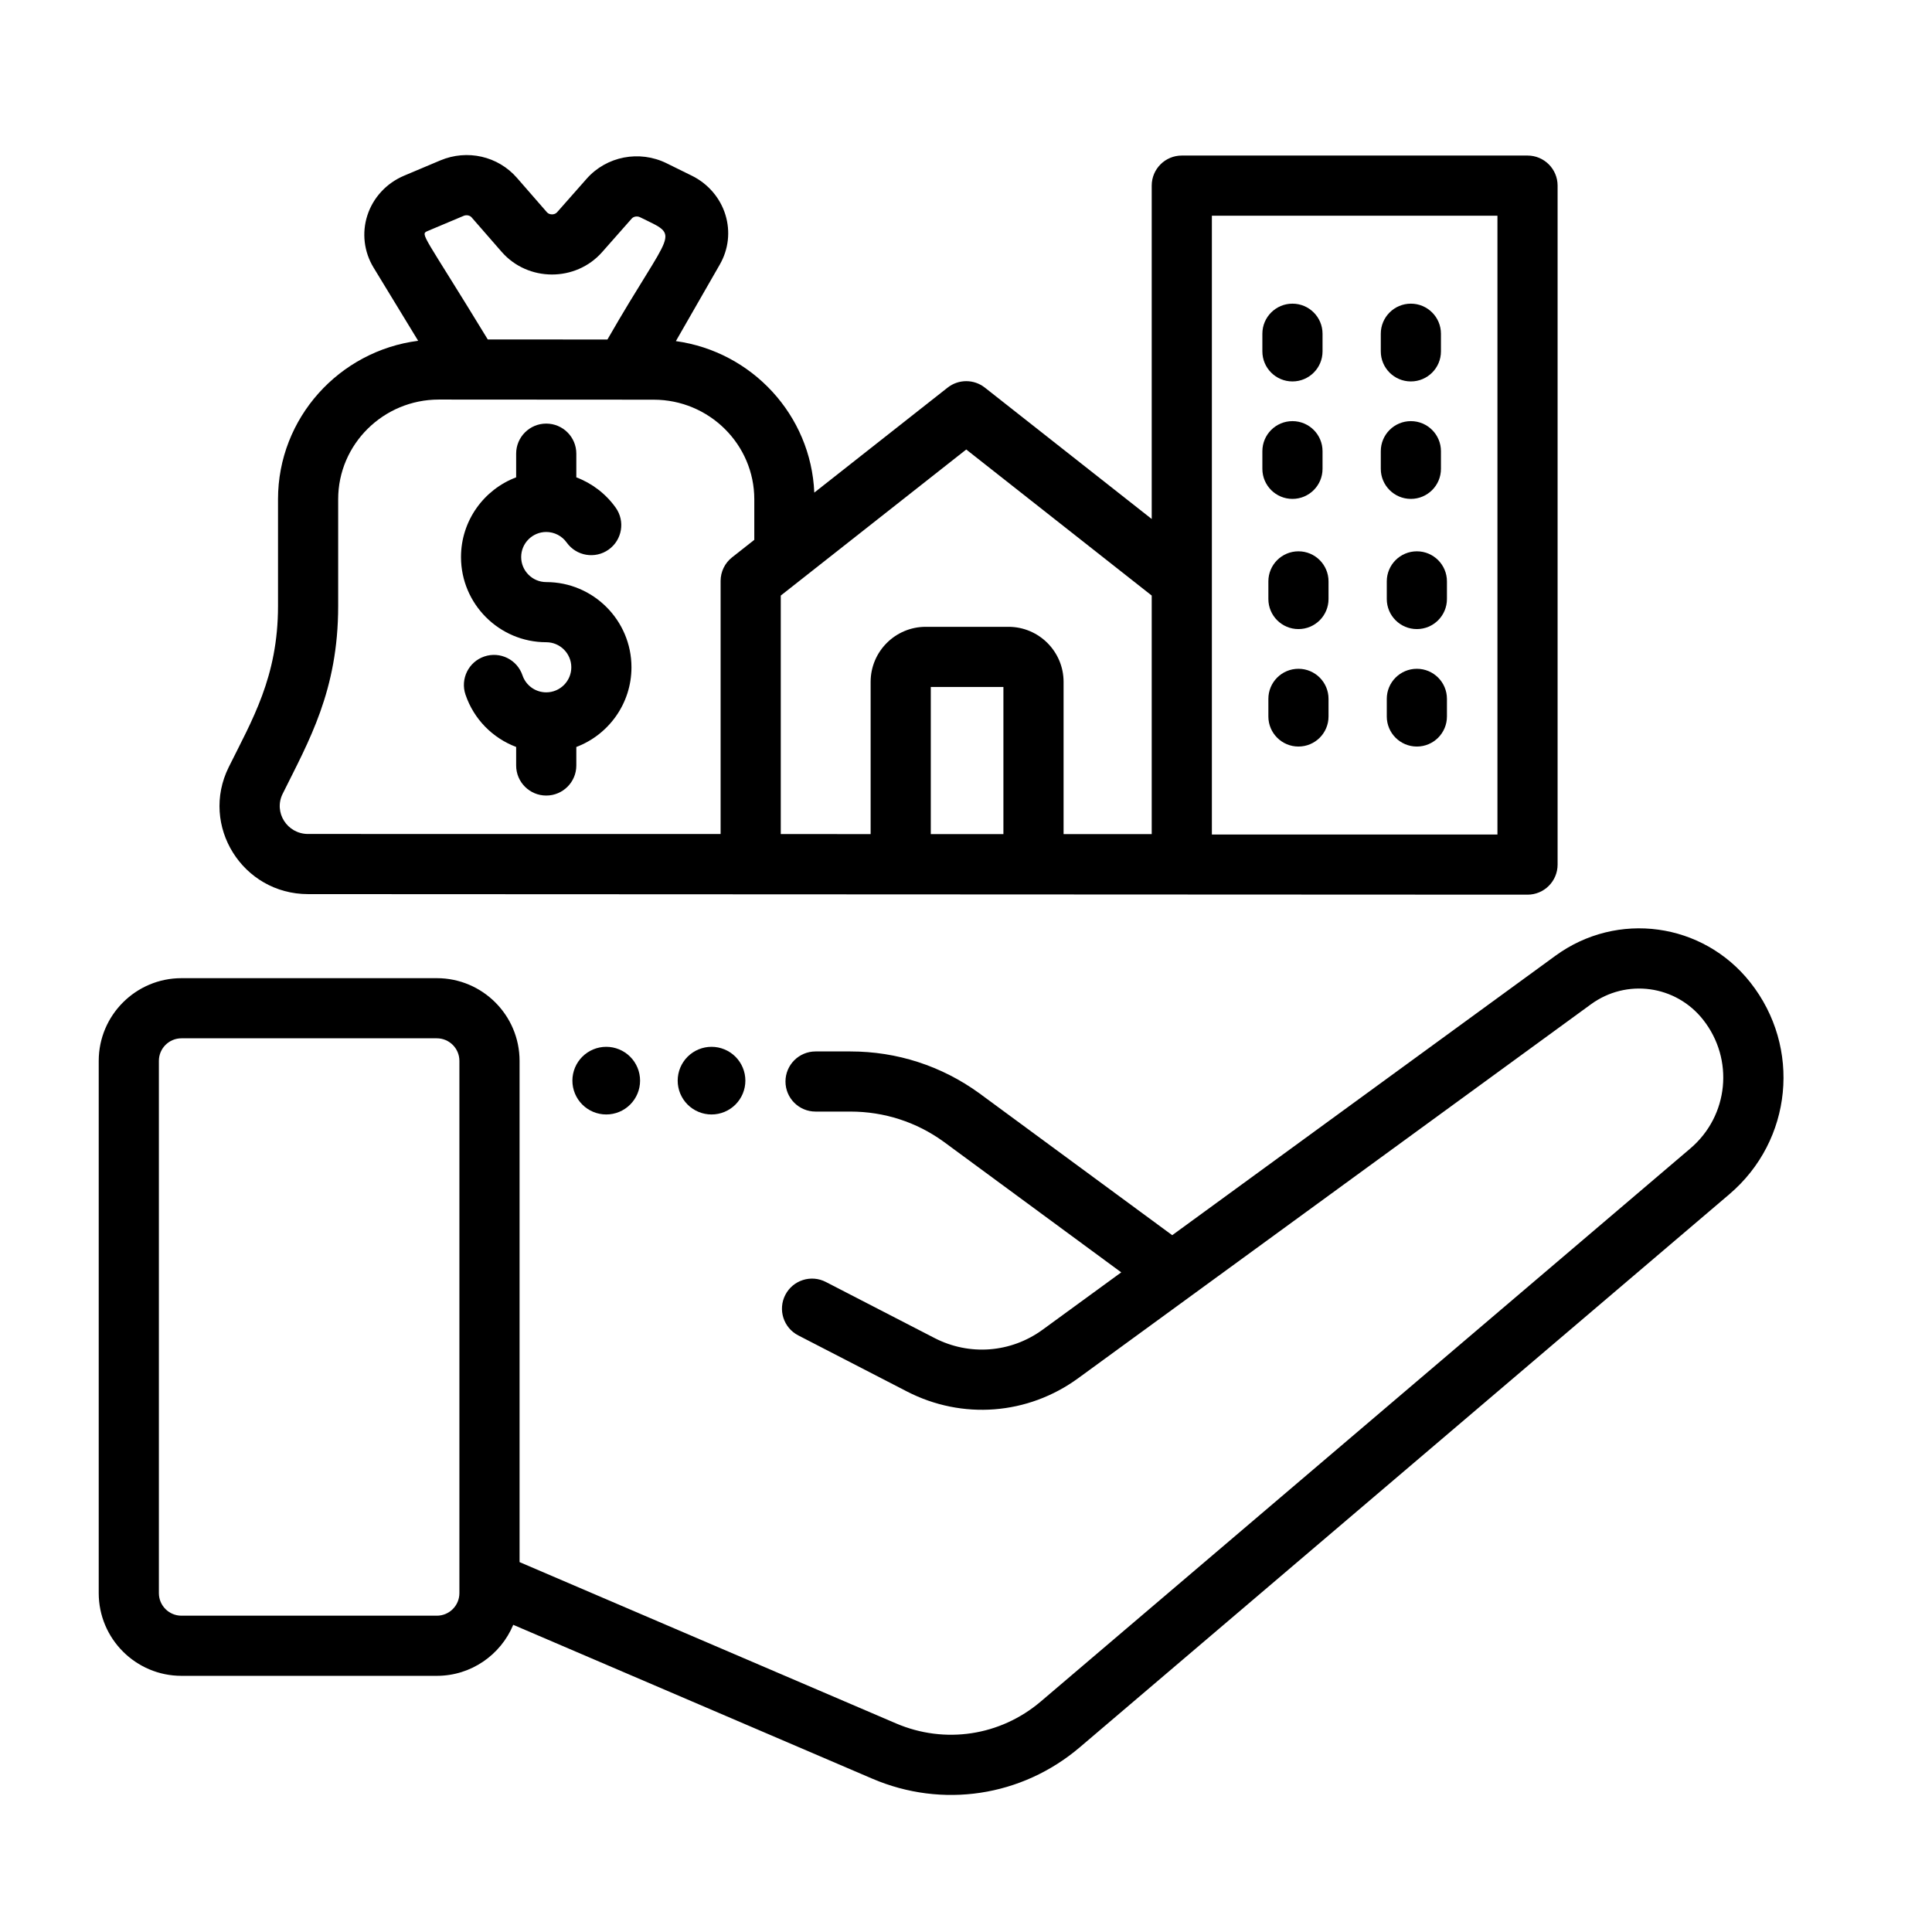
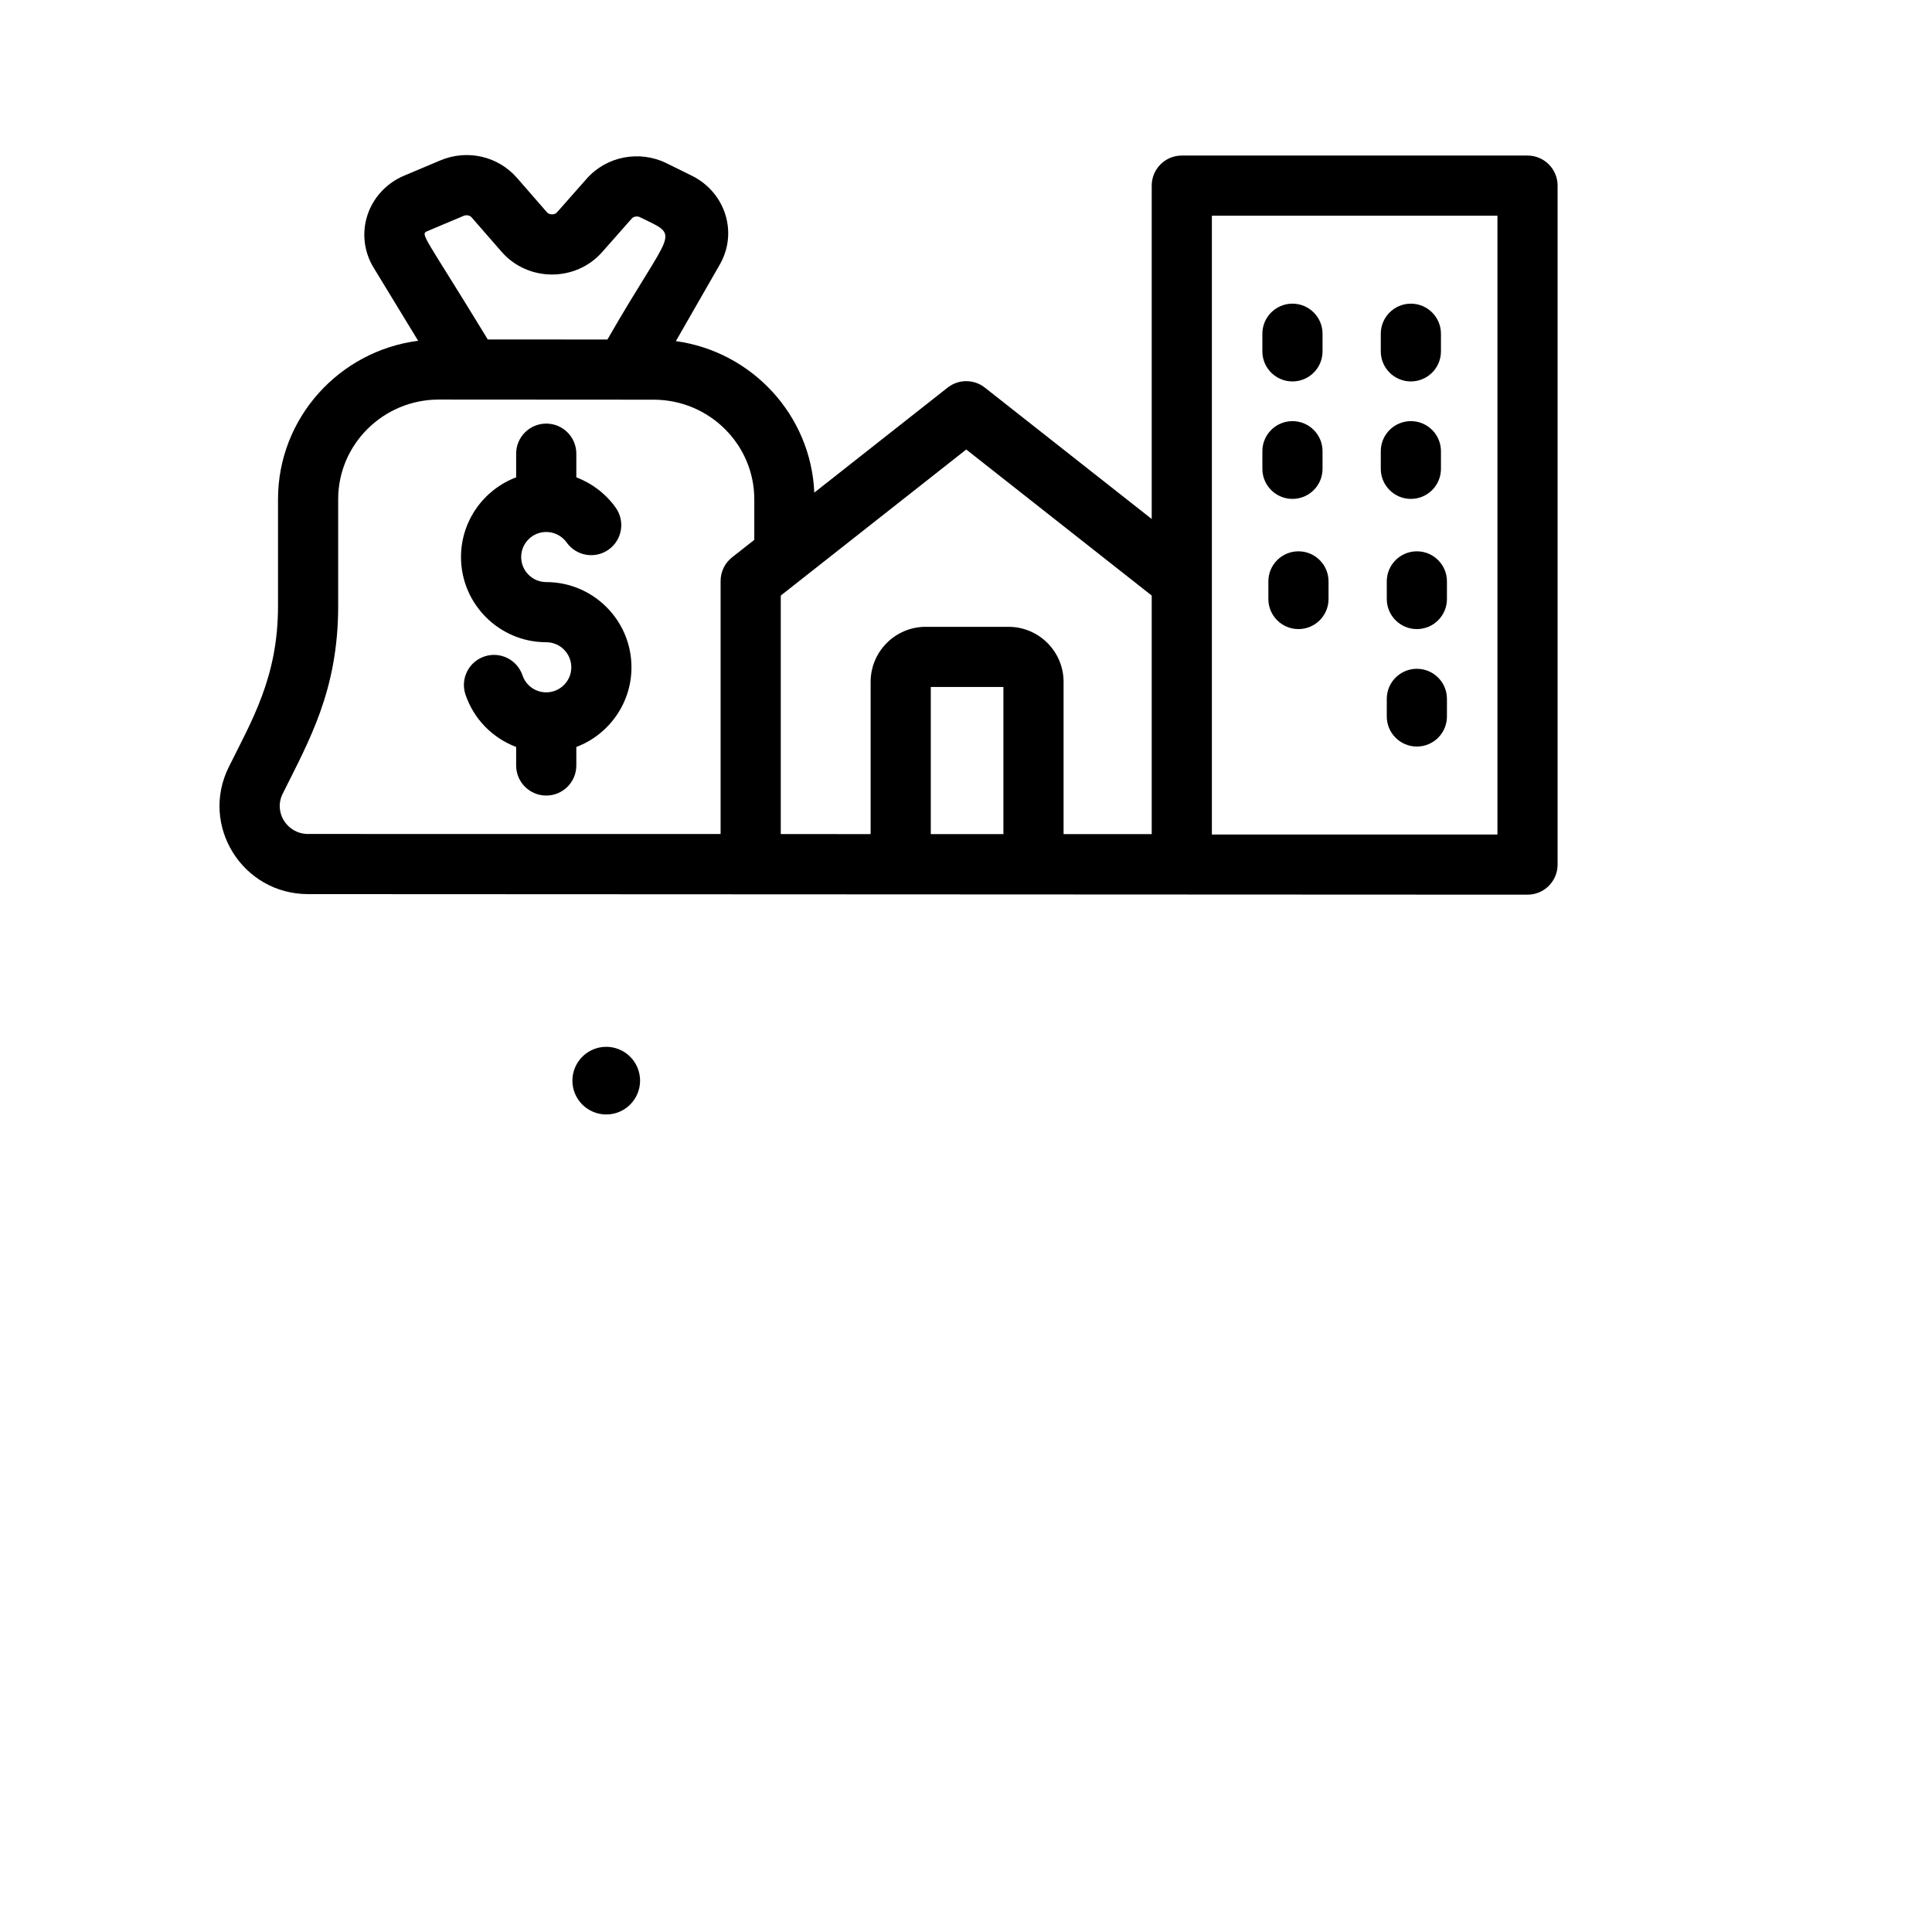
<svg xmlns="http://www.w3.org/2000/svg" width="1080" zoomAndPan="magnify" viewBox="0 0 810 810" height="1080" preserveAspectRatio="xMidYMid meet">
  <defs>
    <clipPath id="d589704b14">
-       <path d="M 41.391 389 L 748 389 L 748 753 L 41.391 753 Z M 41.391 389 " />
-     </clipPath>
+       </clipPath>
  </defs>
  <g id="24b7bf5777">
    <g clip-rule="nonzero" clip-path="url(#d589704b14)">
      <path style=" stroke:none;fill-rule:nonzero;fill:#000000;fill-opacity:1;" d="M 733.824 411.879 C 713.941 386.703 678.059 381.789 652.133 400.695 L 491.457 517.859 L 410.469 458.277 C 394.684 446.859 376.039 440.824 356.555 440.824 L 341.93 440.824 C 334.965 440.824 329.316 446.469 329.316 453.43 C 329.316 460.395 334.965 466.035 341.93 466.035 L 356.555 466.035 C 370.695 466.035 384.227 470.418 395.598 478.645 L 470.086 533.445 L 437.129 557.477 C 423.812 567.188 406.441 568.527 391.793 560.969 L 346.238 537.469 C 340.051 534.273 332.441 536.699 329.246 542.887 C 326.055 549.074 328.48 556.68 334.672 559.871 L 380.223 583.375 C 403.41 595.336 430.914 593.219 451.996 577.848 L 667 421.062 C 681.926 410.18 702.582 413.012 714.023 427.504 C 727.121 444.082 724.773 467.797 708.688 481.492 L 436.363 713.352 C 419.395 727.797 396.129 731.32 375.645 722.539 L 217.832 654.918 L 217.832 444.77 C 217.832 425.652 202.273 410.102 183.148 410.102 L 76.074 410.102 C 56.949 410.102 41.391 425.652 41.391 444.77 L 41.391 667.93 C 41.391 687.047 56.949 702.602 76.074 702.602 L 183.148 702.602 C 197.566 702.602 209.953 693.758 215.18 681.215 L 365.707 745.715 C 395.062 758.293 428.402 753.246 452.719 732.547 L 725.043 500.688 C 751.504 478.16 755.363 439.148 733.824 411.879 Z M 183.148 677.387 L 76.074 677.387 C 70.855 677.387 66.613 673.145 66.613 667.93 L 66.613 444.77 C 66.613 439.555 70.855 435.316 76.074 435.316 L 183.148 435.316 C 188.363 435.316 192.605 439.555 192.605 444.77 L 192.605 667.93 C 192.605 673.145 188.363 677.387 183.148 677.387 Z M 183.148 677.387 " />
    </g>
    <path style=" stroke:none;fill-rule:nonzero;fill:#000000;fill-opacity:1;" d="M 129.172 374.863 L 640.418 375.094 C 647.387 375.094 653.031 369.449 653.031 362.484 L 653.031 77.82 C 653.031 70.859 647.387 65.215 640.418 65.215 L 495.473 65.215 C 488.508 65.215 482.863 70.859 482.863 77.82 L 482.863 217.594 L 412.906 162.508 C 408.328 158.902 401.875 158.902 397.297 162.508 L 341.395 206.527 C 340.031 174 315.223 147.406 283.363 143.012 L 301.77 110.926 C 305.445 104.516 306.289 97.113 304.141 90.074 C 301.98 82.996 296.859 77.023 290.098 73.688 L 279.484 68.457 C 268.078 62.832 254.285 65.5 245.953 74.941 L 233.527 89.016 C 232.496 90.188 230.305 90.137 229.32 89.008 L 216.73 74.562 C 208.785 65.441 195.871 62.508 184.594 67.258 L 169.438 73.648 C 162.051 76.762 156.43 82.832 154.016 90.309 C 151.652 97.617 152.602 105.586 156.613 112.176 L 175.312 142.875 C 142.219 147.117 116.559 175.273 116.559 209.293 L 116.559 254.094 C 116.559 283.816 105.68 301.891 95.895 321.629 C 83.738 346.145 101.664 374.863 129.172 374.863 Z M 420.684 349.703 L 390.238 349.703 L 390.238 288.008 L 420.684 288.008 Z M 508.086 90.43 L 627.809 90.43 L 627.809 349.879 L 508.086 349.879 Z M 405.102 188.457 L 482.863 249.691 L 482.863 349.703 L 445.91 349.703 L 445.91 285.883 C 445.91 273.152 435.547 262.797 422.812 262.797 L 388.109 262.797 C 375.375 262.797 365.016 273.152 365.016 285.883 L 365.016 349.703 L 327.34 349.676 L 327.34 249.691 Z M 179.238 96.879 L 194.395 90.492 C 195.547 90.004 196.977 90.277 197.711 91.121 L 210.301 105.566 C 221.32 118.211 241.344 118.27 252.445 105.695 L 264.867 91.621 C 265.645 90.742 267.164 90.496 268.328 91.07 C 285.871 99.719 281.992 94.711 254.668 142.344 L 204.5 142.316 C 177.672 98.262 175.977 98.254 179.238 96.879 Z M 118.496 332.824 C 129.453 310.727 141.781 289.586 141.781 254.094 L 141.781 209.293 C 141.781 186.258 160.715 167.516 183.977 167.516 L 274.043 167.57 C 297.312 167.57 316.242 186.312 316.242 209.348 L 316.242 226.332 L 306.922 233.672 C 303.887 236.059 302.117 239.711 302.117 243.574 L 302.117 349.664 L 129.172 349.648 C 120.383 349.648 114.645 340.586 118.496 332.824 Z M 118.496 332.824 " />
    <path style=" stroke:none;fill-rule:nonzero;fill:#000000;fill-opacity:1;" d="M 591.512 159.918 C 598.477 159.918 604.125 154.273 604.125 147.312 L 604.125 139.922 C 604.125 132.957 598.477 127.312 591.512 127.312 C 584.547 127.312 578.902 132.957 578.902 139.922 L 578.902 147.312 C 578.902 154.273 584.547 159.918 591.512 159.918 Z M 591.512 159.918 " />
    <path style=" stroke:none;fill-rule:nonzero;fill:#000000;fill-opacity:1;" d="M 541.867 159.918 C 548.832 159.918 554.48 154.273 554.48 147.312 L 554.48 139.922 C 554.48 132.957 548.832 127.312 541.867 127.312 C 534.902 127.312 529.254 132.957 529.254 139.922 L 529.254 147.312 C 529.254 154.273 534.902 159.918 541.867 159.918 Z M 541.867 159.918 " />
    <path style=" stroke:none;fill-rule:nonzero;fill:#000000;fill-opacity:1;" d="M 591.512 209.164 C 598.477 209.164 604.125 203.52 604.125 196.559 L 604.125 189.168 C 604.125 182.207 598.477 176.562 591.512 176.562 C 584.547 176.562 578.902 182.207 578.902 189.168 L 578.902 196.559 C 578.902 203.52 584.547 209.164 591.512 209.164 Z M 591.512 209.164 " />
    <path style=" stroke:none;fill-rule:nonzero;fill:#000000;fill-opacity:1;" d="M 541.867 209.164 C 548.832 209.164 554.48 203.52 554.48 196.559 L 554.48 189.168 C 554.48 182.207 548.832 176.562 541.867 176.562 C 534.902 176.562 529.254 182.207 529.254 189.168 L 529.254 196.559 C 529.254 203.52 534.902 209.164 541.867 209.164 Z M 541.867 209.164 " />
    <path style=" stroke:none;fill-rule:nonzero;fill:#000000;fill-opacity:1;" d="M 594.027 231.141 C 587.059 231.141 581.414 236.785 581.414 243.75 L 581.414 251.137 C 581.414 258.102 587.059 263.746 594.027 263.746 C 600.992 263.746 606.637 258.102 606.637 251.137 L 606.637 243.75 C 606.637 236.785 600.992 231.141 594.027 231.141 Z M 594.027 231.141 " />
    <path style=" stroke:none;fill-rule:nonzero;fill:#000000;fill-opacity:1;" d="M 544.383 231.141 C 537.414 231.141 531.77 236.785 531.77 243.75 L 531.77 251.137 C 531.77 258.102 537.414 263.746 544.383 263.746 C 551.348 263.746 556.992 258.102 556.992 251.137 L 556.992 243.75 C 556.992 236.785 551.348 231.141 544.383 231.141 Z M 544.383 231.141 " />
    <path style=" stroke:none;fill-rule:nonzero;fill:#000000;fill-opacity:1;" d="M 594.027 280.391 C 587.059 280.391 581.414 286.035 581.414 292.996 L 581.414 300.387 C 581.414 307.348 587.059 312.992 594.027 312.992 C 600.992 312.992 606.637 307.348 606.637 300.387 L 606.637 292.996 C 606.637 286.035 600.992 280.391 594.027 280.391 Z M 594.027 280.391 " />
-     <path style=" stroke:none;fill-rule:nonzero;fill:#000000;fill-opacity:1;" d="M 544.383 280.391 C 537.414 280.391 531.77 286.035 531.77 292.996 L 531.77 300.387 C 531.77 307.348 537.414 312.992 544.383 312.992 C 551.348 312.992 556.992 307.348 556.992 300.387 L 556.992 292.996 C 556.992 286.035 551.348 280.391 544.383 280.391 Z M 544.383 280.391 " />
    <path style=" stroke:none;fill-rule:nonzero;fill:#000000;fill-opacity:1;" d="M 229.012 269.258 C 234.809 269.258 239.523 273.973 239.523 279.762 C 239.523 285.555 234.809 290.27 229.012 290.27 C 224.5 290.27 220.496 287.402 219.055 283.137 C 216.82 276.539 209.668 273.004 203.062 275.234 C 196.465 277.465 192.926 284.621 195.16 291.215 C 198.66 301.562 206.586 309.461 216.398 313.164 L 216.398 320.93 C 216.398 327.895 222.047 333.539 229.012 333.539 C 235.977 333.539 241.625 327.895 241.625 320.93 L 241.625 313.176 C 255.121 308.07 264.746 295.023 264.746 279.762 C 264.746 260.066 248.715 244.043 229.012 244.043 C 223.219 244.043 218.504 239.332 218.504 233.539 C 218.504 227.746 223.219 223.035 229.012 223.035 C 232.406 223.035 235.613 224.688 237.586 227.461 C 241.625 233.133 249.5 234.457 255.176 230.418 C 260.852 226.379 262.176 218.508 258.133 212.836 C 253.969 206.988 248.18 202.609 241.625 200.129 L 241.625 190.199 C 241.625 183.234 235.977 177.594 229.012 177.594 C 222.047 177.594 216.398 183.234 216.398 190.199 L 216.398 200.125 C 202.902 205.23 193.277 218.281 193.277 233.539 C 193.277 253.234 209.309 269.258 229.012 269.258 Z M 229.012 269.258 " />
-     <path style=" stroke:none;fill-rule:nonzero;fill:#000000;fill-opacity:1;" d="M 312.5 453.062 C 312.5 453.996 312.406 454.918 312.227 455.832 C 312.043 456.746 311.773 457.633 311.418 458.492 C 311.062 459.352 310.625 460.168 310.105 460.945 C 309.59 461.719 309 462.434 308.344 463.094 C 307.684 463.75 306.969 464.34 306.191 464.855 C 305.418 465.375 304.602 465.812 303.738 466.168 C 302.879 466.523 301.992 466.793 301.078 466.973 C 300.164 467.156 299.242 467.246 298.309 467.246 C 297.379 467.246 296.457 467.156 295.543 466.973 C 294.629 466.793 293.742 466.523 292.879 466.168 C 292.02 465.812 291.203 465.375 290.426 464.855 C 289.652 464.34 288.934 463.75 288.277 463.094 C 287.617 462.434 287.031 461.719 286.512 460.945 C 285.996 460.168 285.559 459.352 285.199 458.492 C 284.844 457.633 284.574 456.746 284.395 455.832 C 284.211 454.918 284.121 453.996 284.121 453.062 C 284.121 452.133 284.211 451.211 284.395 450.297 C 284.574 449.383 284.844 448.496 285.199 447.637 C 285.559 446.777 285.996 445.961 286.512 445.184 C 287.031 444.41 287.617 443.695 288.277 443.035 C 288.934 442.379 289.652 441.789 290.426 441.273 C 291.203 440.754 292.02 440.316 292.879 439.961 C 293.742 439.605 294.629 439.336 295.543 439.152 C 296.457 438.973 297.379 438.883 298.309 438.883 C 299.242 438.883 300.164 438.973 301.078 439.152 C 301.992 439.336 302.879 439.605 303.738 439.961 C 304.602 440.316 305.418 440.754 306.191 441.273 C 306.969 441.789 307.684 442.379 308.344 443.035 C 309 443.695 309.59 444.41 310.105 445.184 C 310.625 445.961 311.062 446.777 311.418 447.637 C 311.773 448.496 312.043 449.383 312.227 450.297 C 312.406 451.211 312.5 452.133 312.5 453.062 Z M 312.5 453.062 " />
    <path style=" stroke:none;fill-rule:nonzero;fill:#000000;fill-opacity:1;" d="M 268.355 453.062 C 268.355 453.996 268.266 454.918 268.082 455.832 C 267.902 456.746 267.633 457.633 267.277 458.492 C 266.918 459.352 266.48 460.168 265.965 460.945 C 265.445 461.719 264.859 462.434 264.199 463.094 C 263.543 463.75 262.824 464.34 262.051 464.855 C 261.277 465.375 260.457 465.812 259.598 466.168 C 258.738 466.523 257.848 466.793 256.934 466.973 C 256.023 467.156 255.098 467.246 254.168 467.246 C 253.234 467.246 252.312 467.156 251.398 466.973 C 250.484 466.793 249.598 466.523 248.738 466.168 C 247.875 465.812 247.059 465.375 246.285 464.855 C 245.512 464.34 244.793 463.75 244.133 463.094 C 243.477 462.434 242.887 461.719 242.371 460.945 C 241.852 460.168 241.414 459.352 241.059 458.492 C 240.703 457.633 240.434 456.746 240.25 455.832 C 240.07 454.918 239.98 453.996 239.98 453.062 C 239.98 452.133 240.07 451.211 240.25 450.297 C 240.434 449.383 240.703 448.496 241.059 447.637 C 241.414 446.777 241.852 445.961 242.371 445.184 C 242.887 444.41 243.477 443.695 244.133 443.035 C 244.793 442.379 245.512 441.789 246.285 441.273 C 247.059 440.754 247.875 440.316 248.738 439.961 C 249.598 439.605 250.484 439.336 251.398 439.152 C 252.312 438.973 253.234 438.883 254.168 438.883 C 255.098 438.883 256.023 438.973 256.934 439.152 C 257.848 439.336 258.738 439.605 259.598 439.961 C 260.457 440.316 261.277 440.754 262.051 441.273 C 262.824 441.789 263.543 442.379 264.199 443.035 C 264.859 443.695 265.445 444.41 265.965 445.184 C 266.48 445.961 266.918 446.777 267.277 447.637 C 267.633 448.496 267.902 449.383 268.082 450.297 C 268.266 451.211 268.355 452.133 268.355 453.062 Z M 268.355 453.062 " />
  </g>
</svg>